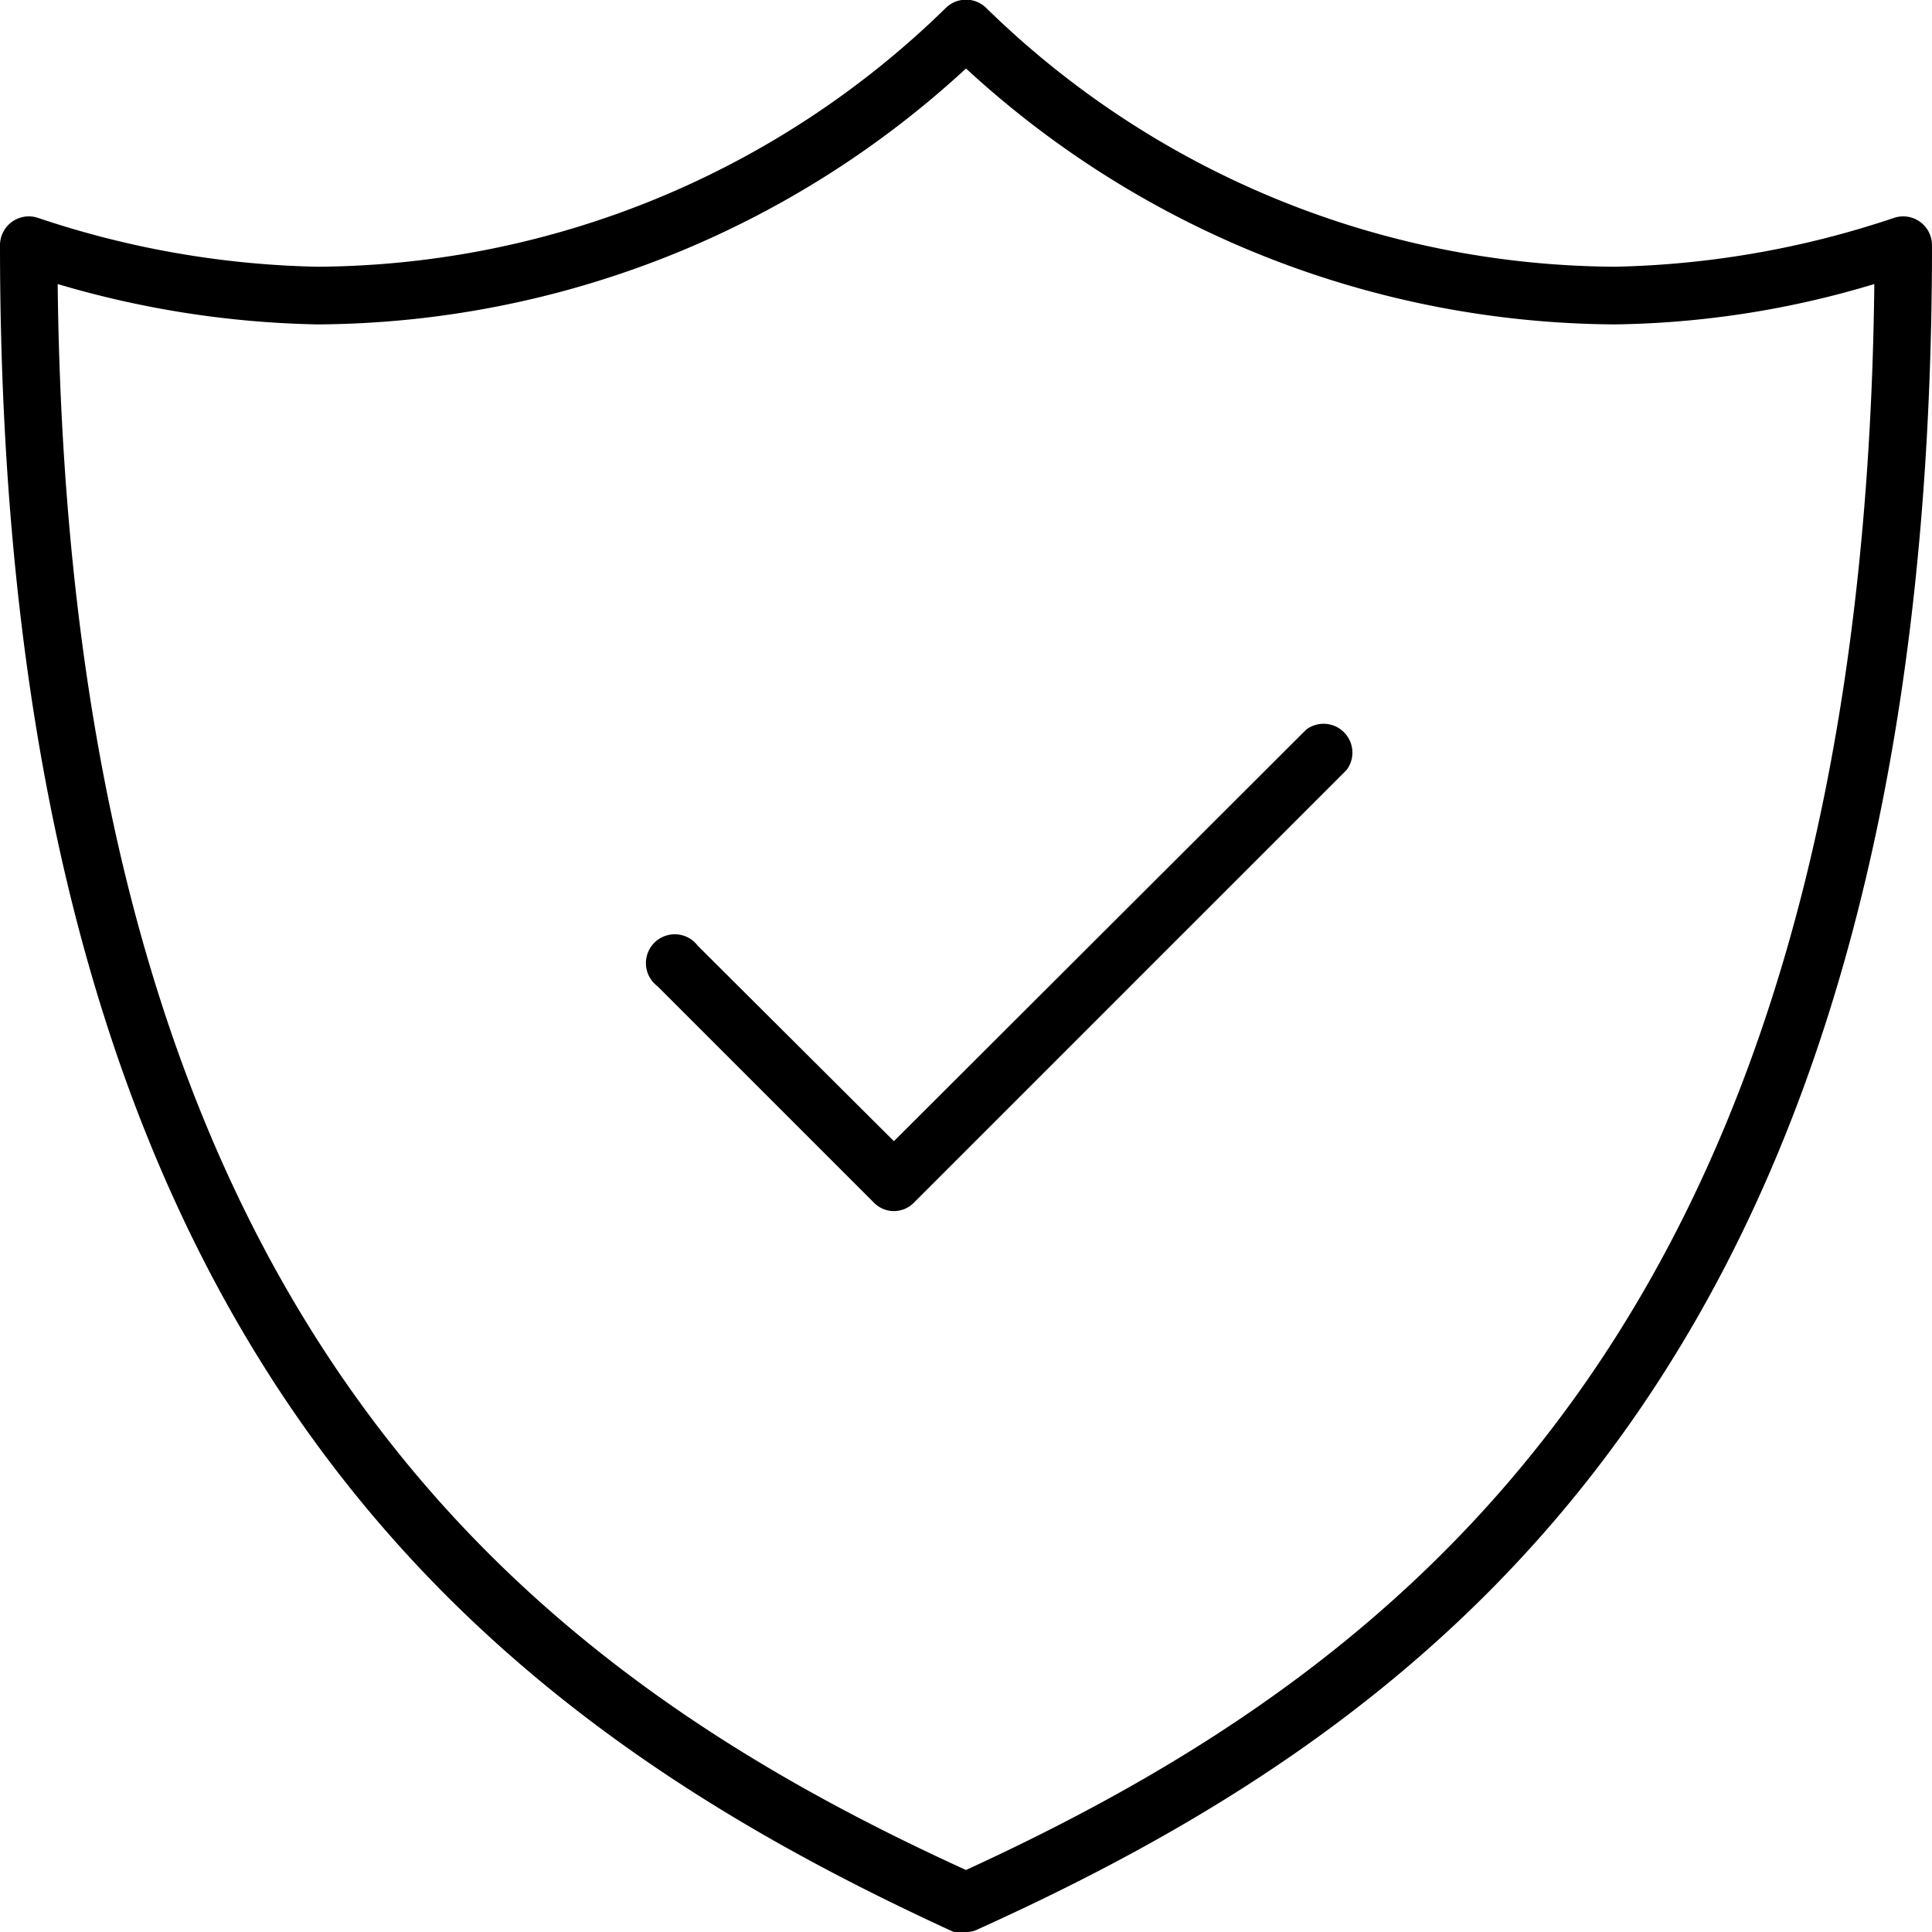
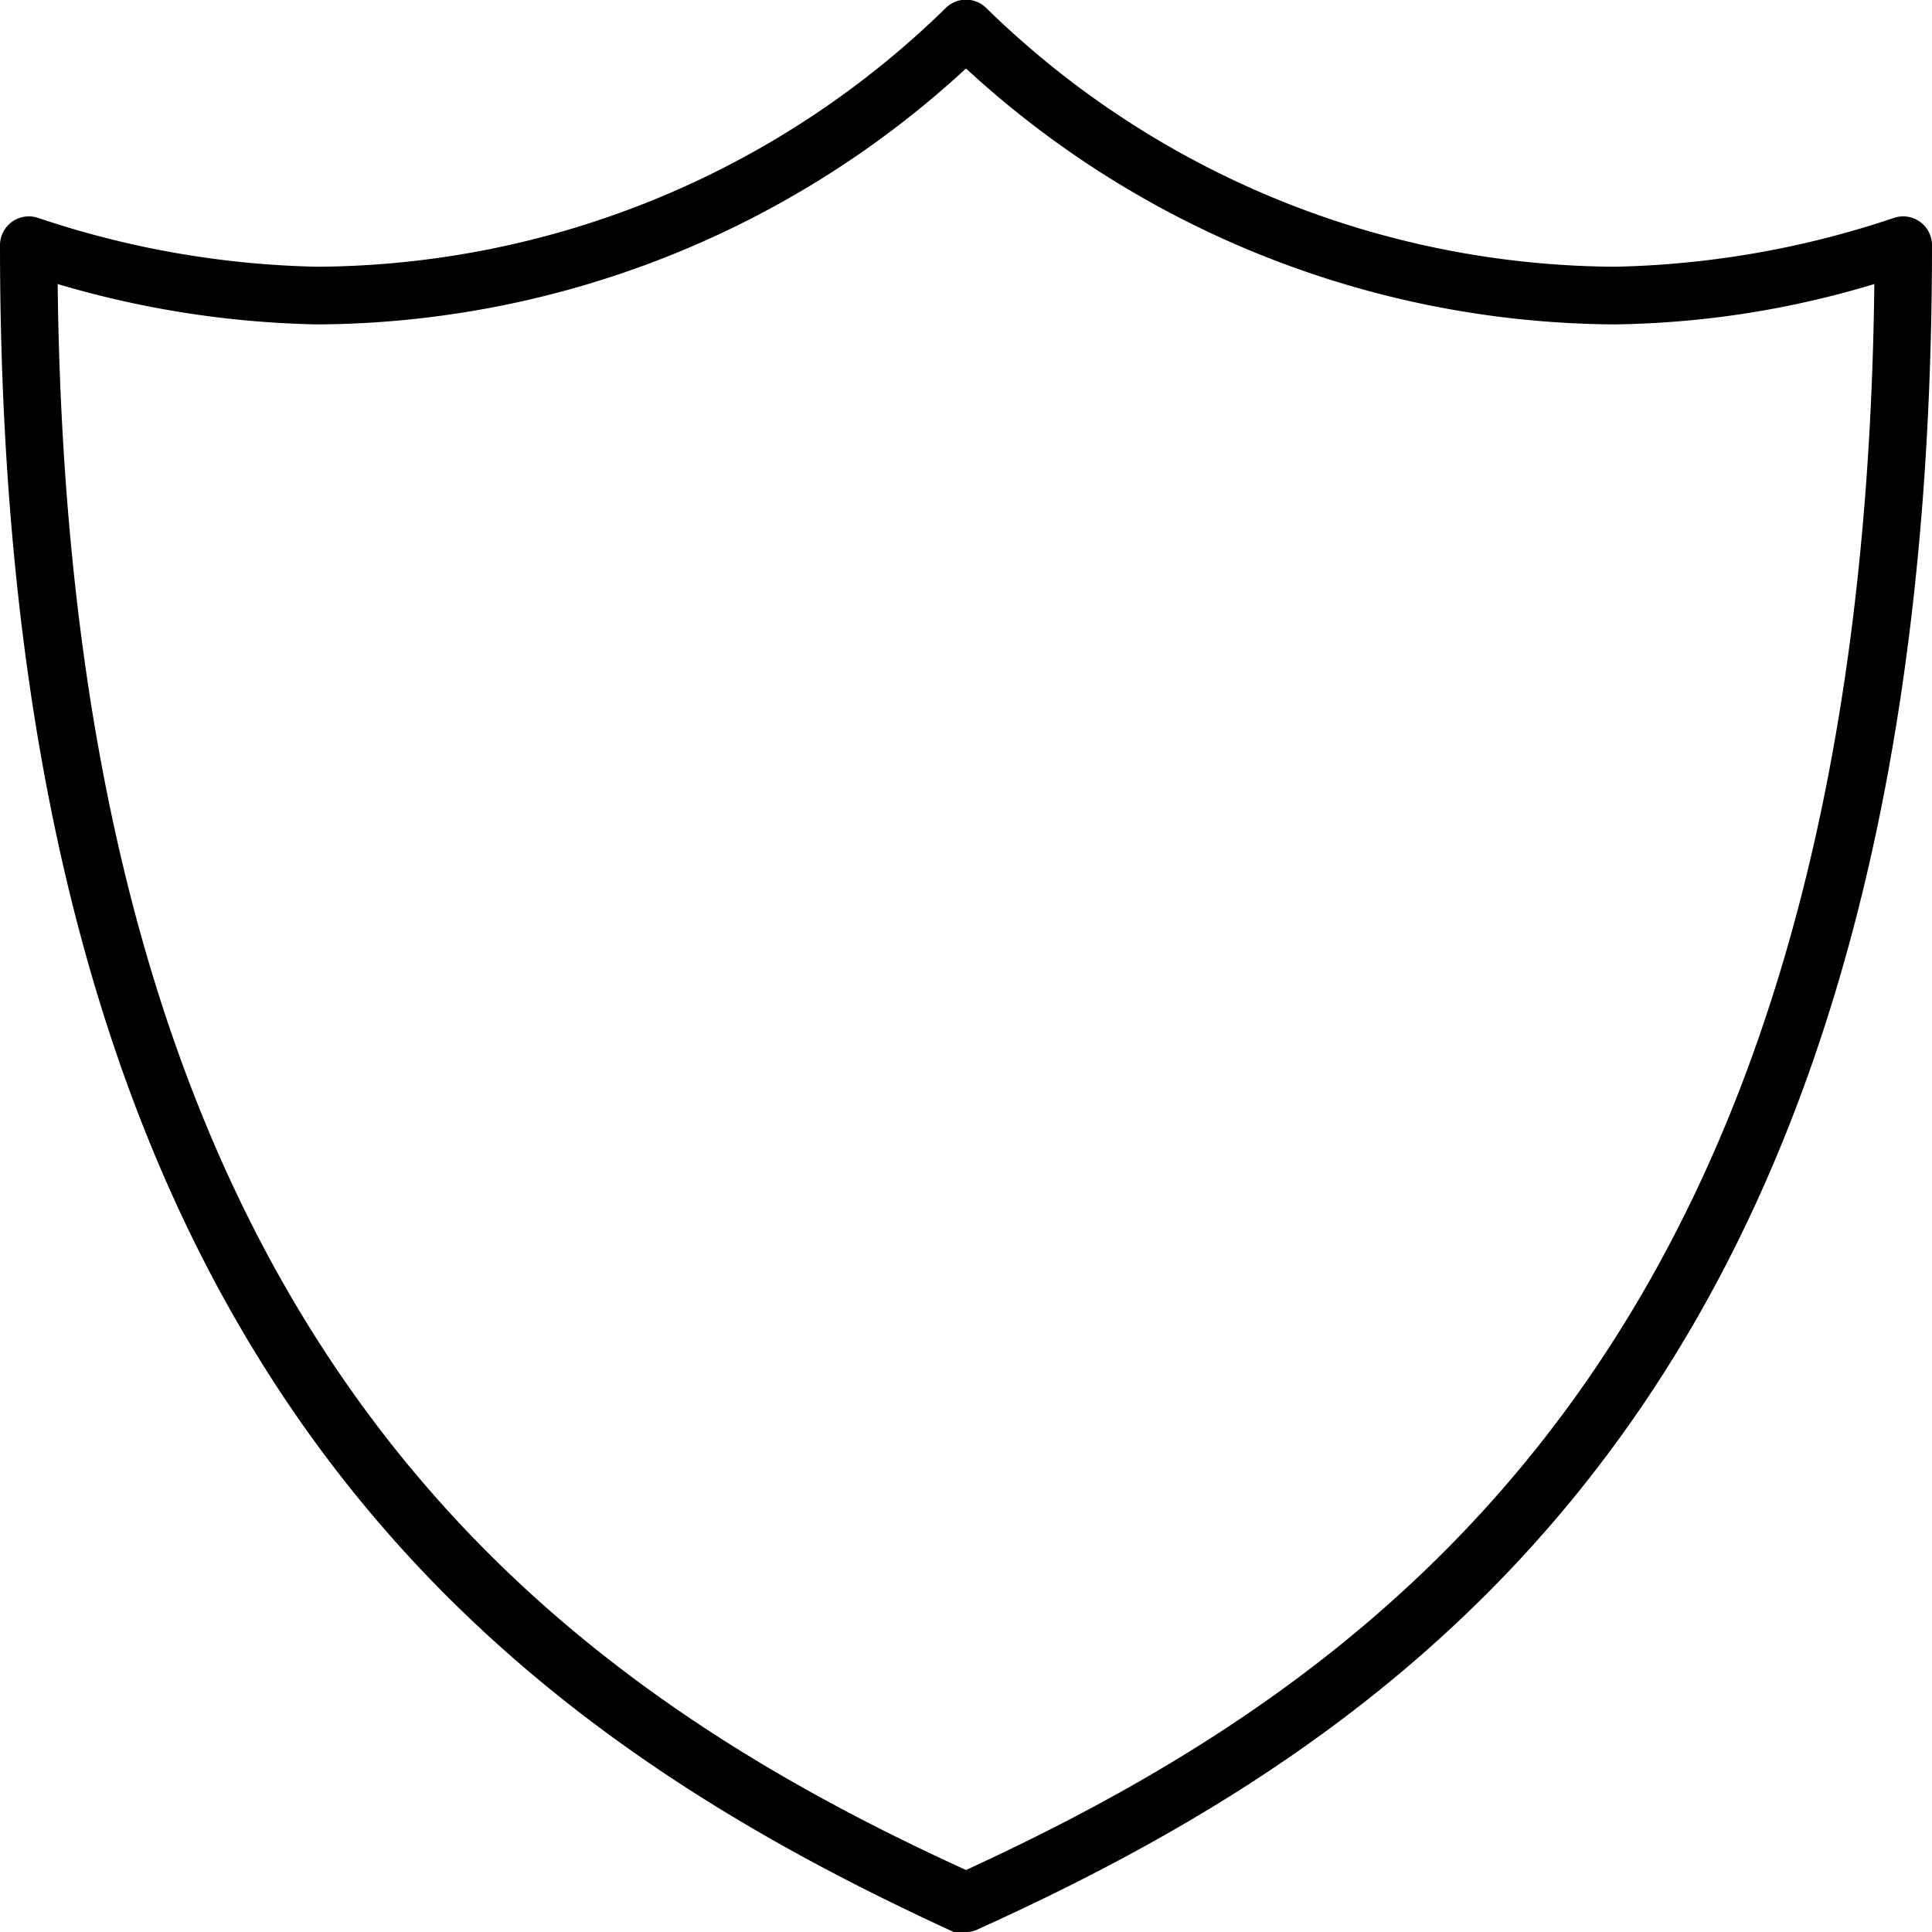
<svg xmlns="http://www.w3.org/2000/svg" id="Icons" viewBox="0 0 26.8 26.8">
  <path d="M16,29.4a.35.35,0,0,1-.17,0C9.29,26.4,2.6,21.3,2.6,6a.4.4,0,0,1,.52-.38A12.94,12.94,0,0,0,7,6.3a12.56,12.56,0,0,0,8.72-3.59.4.4,0,0,1,.56,0A12.56,12.56,0,0,0,25,6.3a12.94,12.94,0,0,0,3.88-.68A.4.4,0,0,1,29.4,6c0,15.3-6.69,20.4-13.23,23.36A.35.35,0,0,1,16,29.4ZM3.4,6.54c.16,14.3,6.42,19.18,12.6,22,6.18-2.84,12.44-7.72,12.6-22A13,13,0,0,1,25,7.1a13.38,13.38,0,0,1-9-3.55A13.36,13.36,0,0,1,7,7.1,13.53,13.53,0,0,1,3.4,6.54Z" transform="translate(-2.6 -2.6)" />
-   <path d="M15,19.4a.39.39,0,0,1-.28-.12l-3-3a.4.4,0,1,1,.56-.56L15,18.43l5.72-5.71a.4.4,0,0,1,.56.56l-6,6A.39.39,0,0,1,15,19.4Z" transform="translate(-2.6 -2.6)" />
</svg>